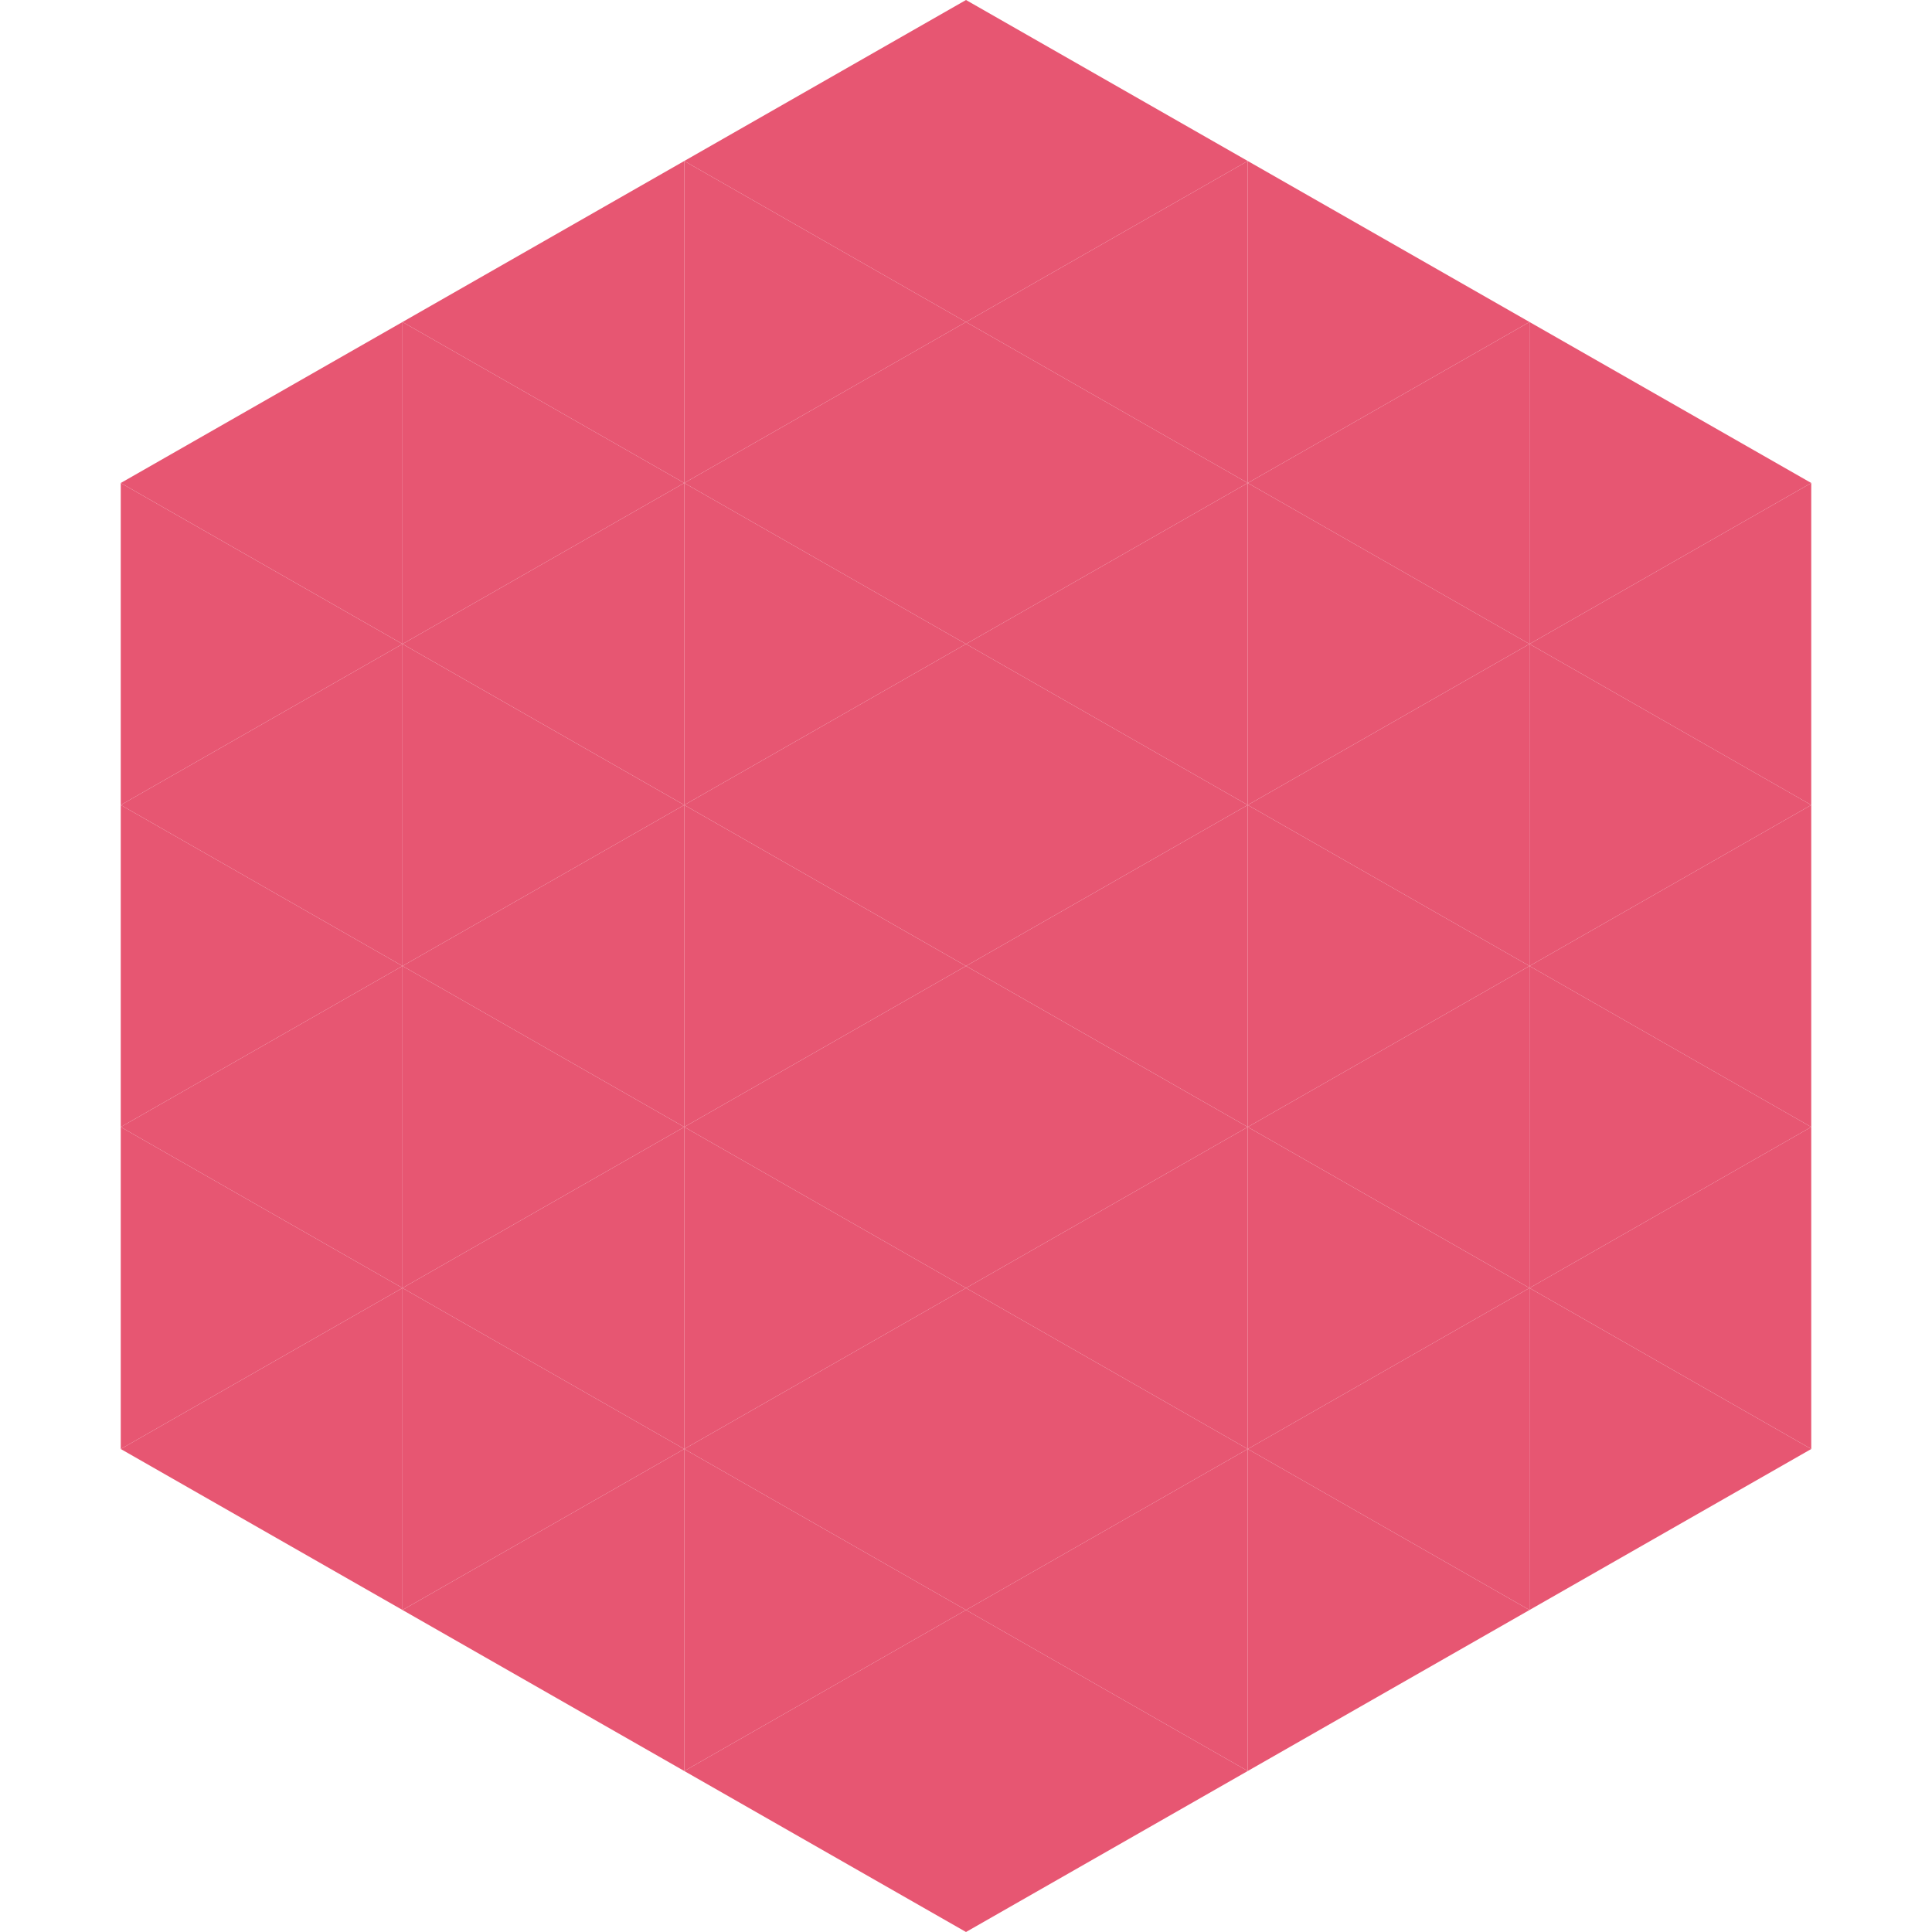
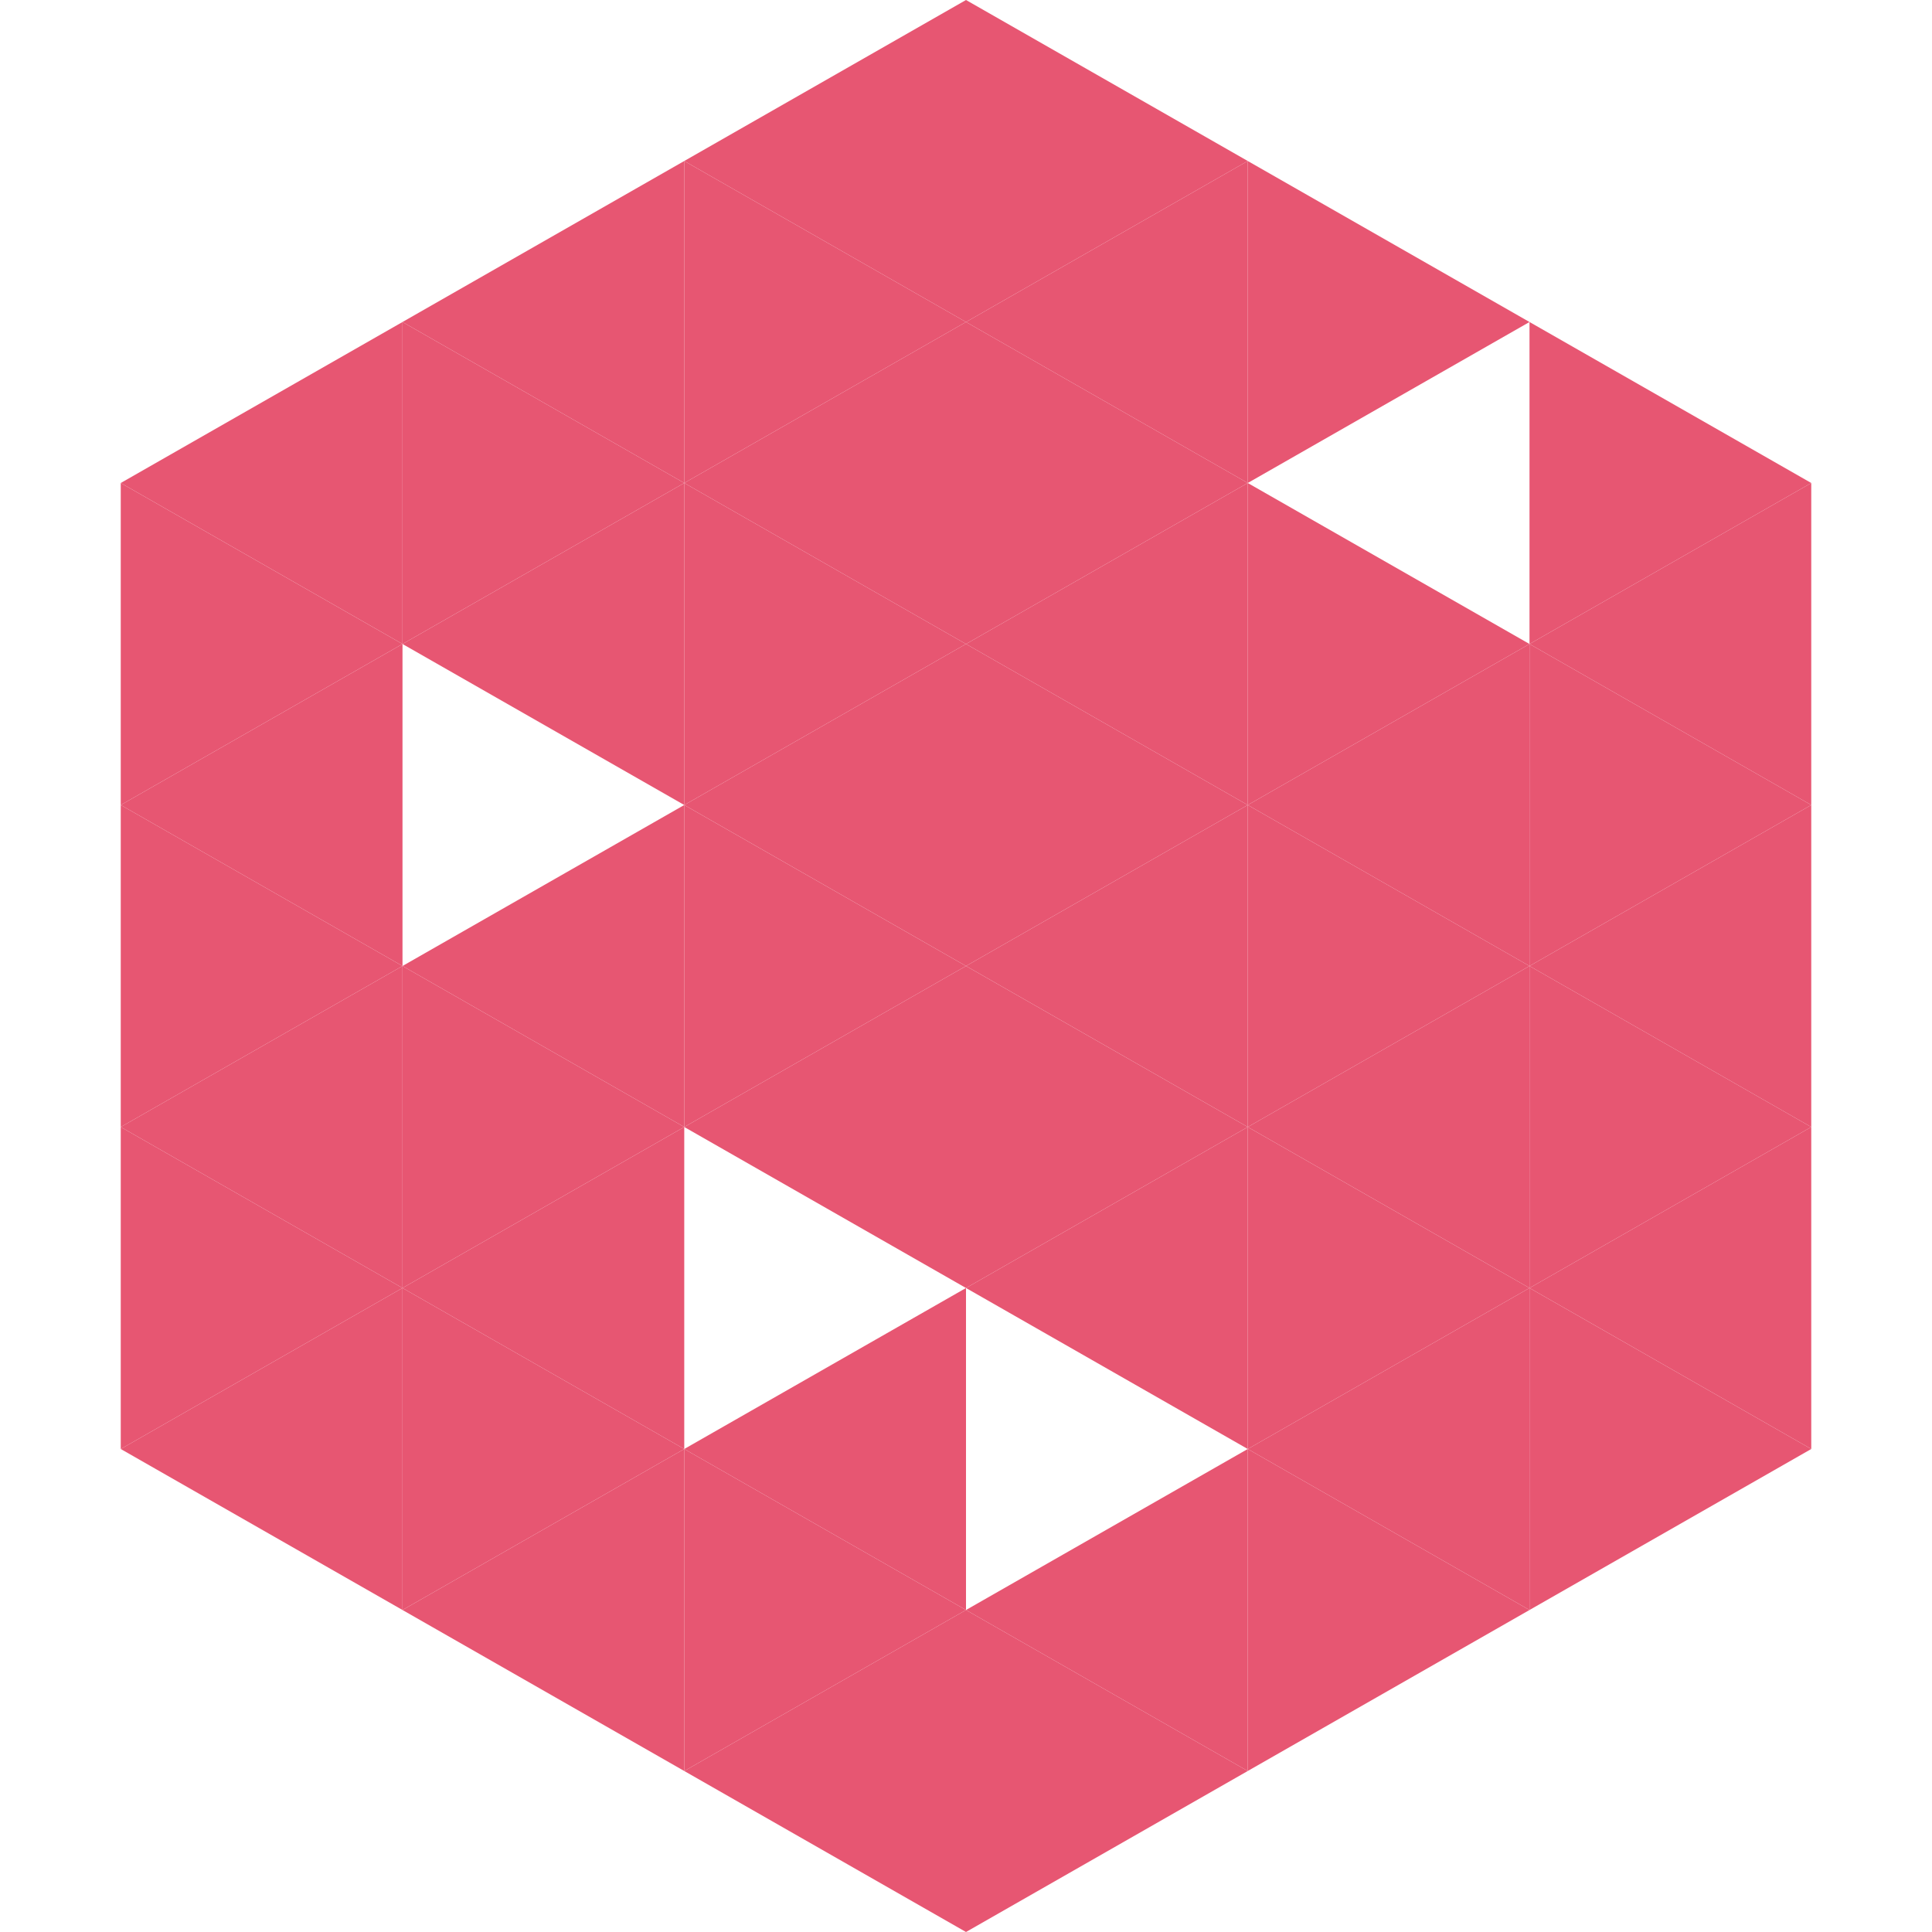
<svg xmlns="http://www.w3.org/2000/svg" width="240" height="240">
  <polygon points="50,40 15,60 50,80" style="fill:rgb(231,86,114)" />
  <polygon points="190,40 225,60 190,80" style="fill:rgb(231,86,114)" />
  <polygon points="15,60 50,80 15,100" style="fill:rgb(231,86,114)" />
  <polygon points="225,60 190,80 225,100" style="fill:rgb(231,86,114)" />
  <polygon points="50,80 15,100 50,120" style="fill:rgb(231,86,114)" />
  <polygon points="190,80 225,100 190,120" style="fill:rgb(231,86,114)" />
  <polygon points="15,100 50,120 15,140" style="fill:rgb(231,86,114)" />
  <polygon points="225,100 190,120 225,140" style="fill:rgb(231,86,114)" />
  <polygon points="50,120 15,140 50,160" style="fill:rgb(231,86,114)" />
  <polygon points="190,120 225,140 190,160" style="fill:rgb(231,86,114)" />
  <polygon points="15,140 50,160 15,180" style="fill:rgb(231,86,114)" />
  <polygon points="225,140 190,160 225,180" style="fill:rgb(231,86,114)" />
  <polygon points="50,160 15,180 50,200" style="fill:rgb(231,86,114)" />
  <polygon points="190,160 225,180 190,200" style="fill:rgb(231,86,114)" />
  <polygon points="15,180 50,200 15,220" style="fill:rgb(255,255,255); fill-opacity:0" />
  <polygon points="225,180 190,200 225,220" style="fill:rgb(255,255,255); fill-opacity:0" />
  <polygon points="50,0 85,20 50,40" style="fill:rgb(255,255,255); fill-opacity:0" />
-   <polygon points="190,0 155,20 190,40" style="fill:rgb(255,255,255); fill-opacity:0" />
  <polygon points="85,20 50,40 85,60" style="fill:rgb(231,86,114)" />
  <polygon points="155,20 190,40 155,60" style="fill:rgb(231,86,114)" />
  <polygon points="50,40 85,60 50,80" style="fill:rgb(231,86,114)" />
-   <polygon points="190,40 155,60 190,80" style="fill:rgb(231,86,114)" />
  <polygon points="85,60 50,80 85,100" style="fill:rgb(231,86,114)" />
  <polygon points="155,60 190,80 155,100" style="fill:rgb(231,86,114)" />
-   <polygon points="50,80 85,100 50,120" style="fill:rgb(231,86,114)" />
  <polygon points="190,80 155,100 190,120" style="fill:rgb(231,86,114)" />
  <polygon points="85,100 50,120 85,140" style="fill:rgb(231,86,114)" />
  <polygon points="155,100 190,120 155,140" style="fill:rgb(231,86,114)" />
  <polygon points="50,120 85,140 50,160" style="fill:rgb(231,86,114)" />
  <polygon points="190,120 155,140 190,160" style="fill:rgb(231,86,114)" />
  <polygon points="85,140 50,160 85,180" style="fill:rgb(231,86,114)" />
  <polygon points="155,140 190,160 155,180" style="fill:rgb(231,86,114)" />
  <polygon points="50,160 85,180 50,200" style="fill:rgb(231,86,114)" />
  <polygon points="190,160 155,180 190,200" style="fill:rgb(231,86,114)" />
  <polygon points="85,180 50,200 85,220" style="fill:rgb(231,86,114)" />
  <polygon points="155,180 190,200 155,220" style="fill:rgb(231,86,114)" />
  <polygon points="120,0 85,20 120,40" style="fill:rgb(231,86,114)" />
  <polygon points="120,0 155,20 120,40" style="fill:rgb(231,86,114)" />
  <polygon points="85,20 120,40 85,60" style="fill:rgb(231,86,114)" />
  <polygon points="155,20 120,40 155,60" style="fill:rgb(231,86,114)" />
  <polygon points="120,40 85,60 120,80" style="fill:rgb(231,86,114)" />
  <polygon points="120,40 155,60 120,80" style="fill:rgb(231,86,114)" />
  <polygon points="85,60 120,80 85,100" style="fill:rgb(231,86,114)" />
  <polygon points="155,60 120,80 155,100" style="fill:rgb(231,86,114)" />
  <polygon points="120,80 85,100 120,120" style="fill:rgb(231,86,114)" />
  <polygon points="120,80 155,100 120,120" style="fill:rgb(231,86,114)" />
  <polygon points="85,100 120,120 85,140" style="fill:rgb(231,86,114)" />
  <polygon points="155,100 120,120 155,140" style="fill:rgb(231,86,114)" />
  <polygon points="120,120 85,140 120,160" style="fill:rgb(231,86,114)" />
  <polygon points="120,120 155,140 120,160" style="fill:rgb(231,86,114)" />
-   <polygon points="85,140 120,160 85,180" style="fill:rgb(231,86,114)" />
  <polygon points="155,140 120,160 155,180" style="fill:rgb(231,86,114)" />
  <polygon points="120,160 85,180 120,200" style="fill:rgb(231,86,114)" />
-   <polygon points="120,160 155,180 120,200" style="fill:rgb(231,86,114)" />
  <polygon points="85,180 120,200 85,220" style="fill:rgb(231,86,114)" />
  <polygon points="155,180 120,200 155,220" style="fill:rgb(231,86,114)" />
  <polygon points="120,200 85,220 120,240" style="fill:rgb(231,86,114)" />
  <polygon points="120,200 155,220 120,240" style="fill:rgb(231,86,114)" />
  <polygon points="85,220 120,240 85,260" style="fill:rgb(255,255,255); fill-opacity:0" />
  <polygon points="155,220 120,240 155,260" style="fill:rgb(255,255,255); fill-opacity:0" />
</svg>